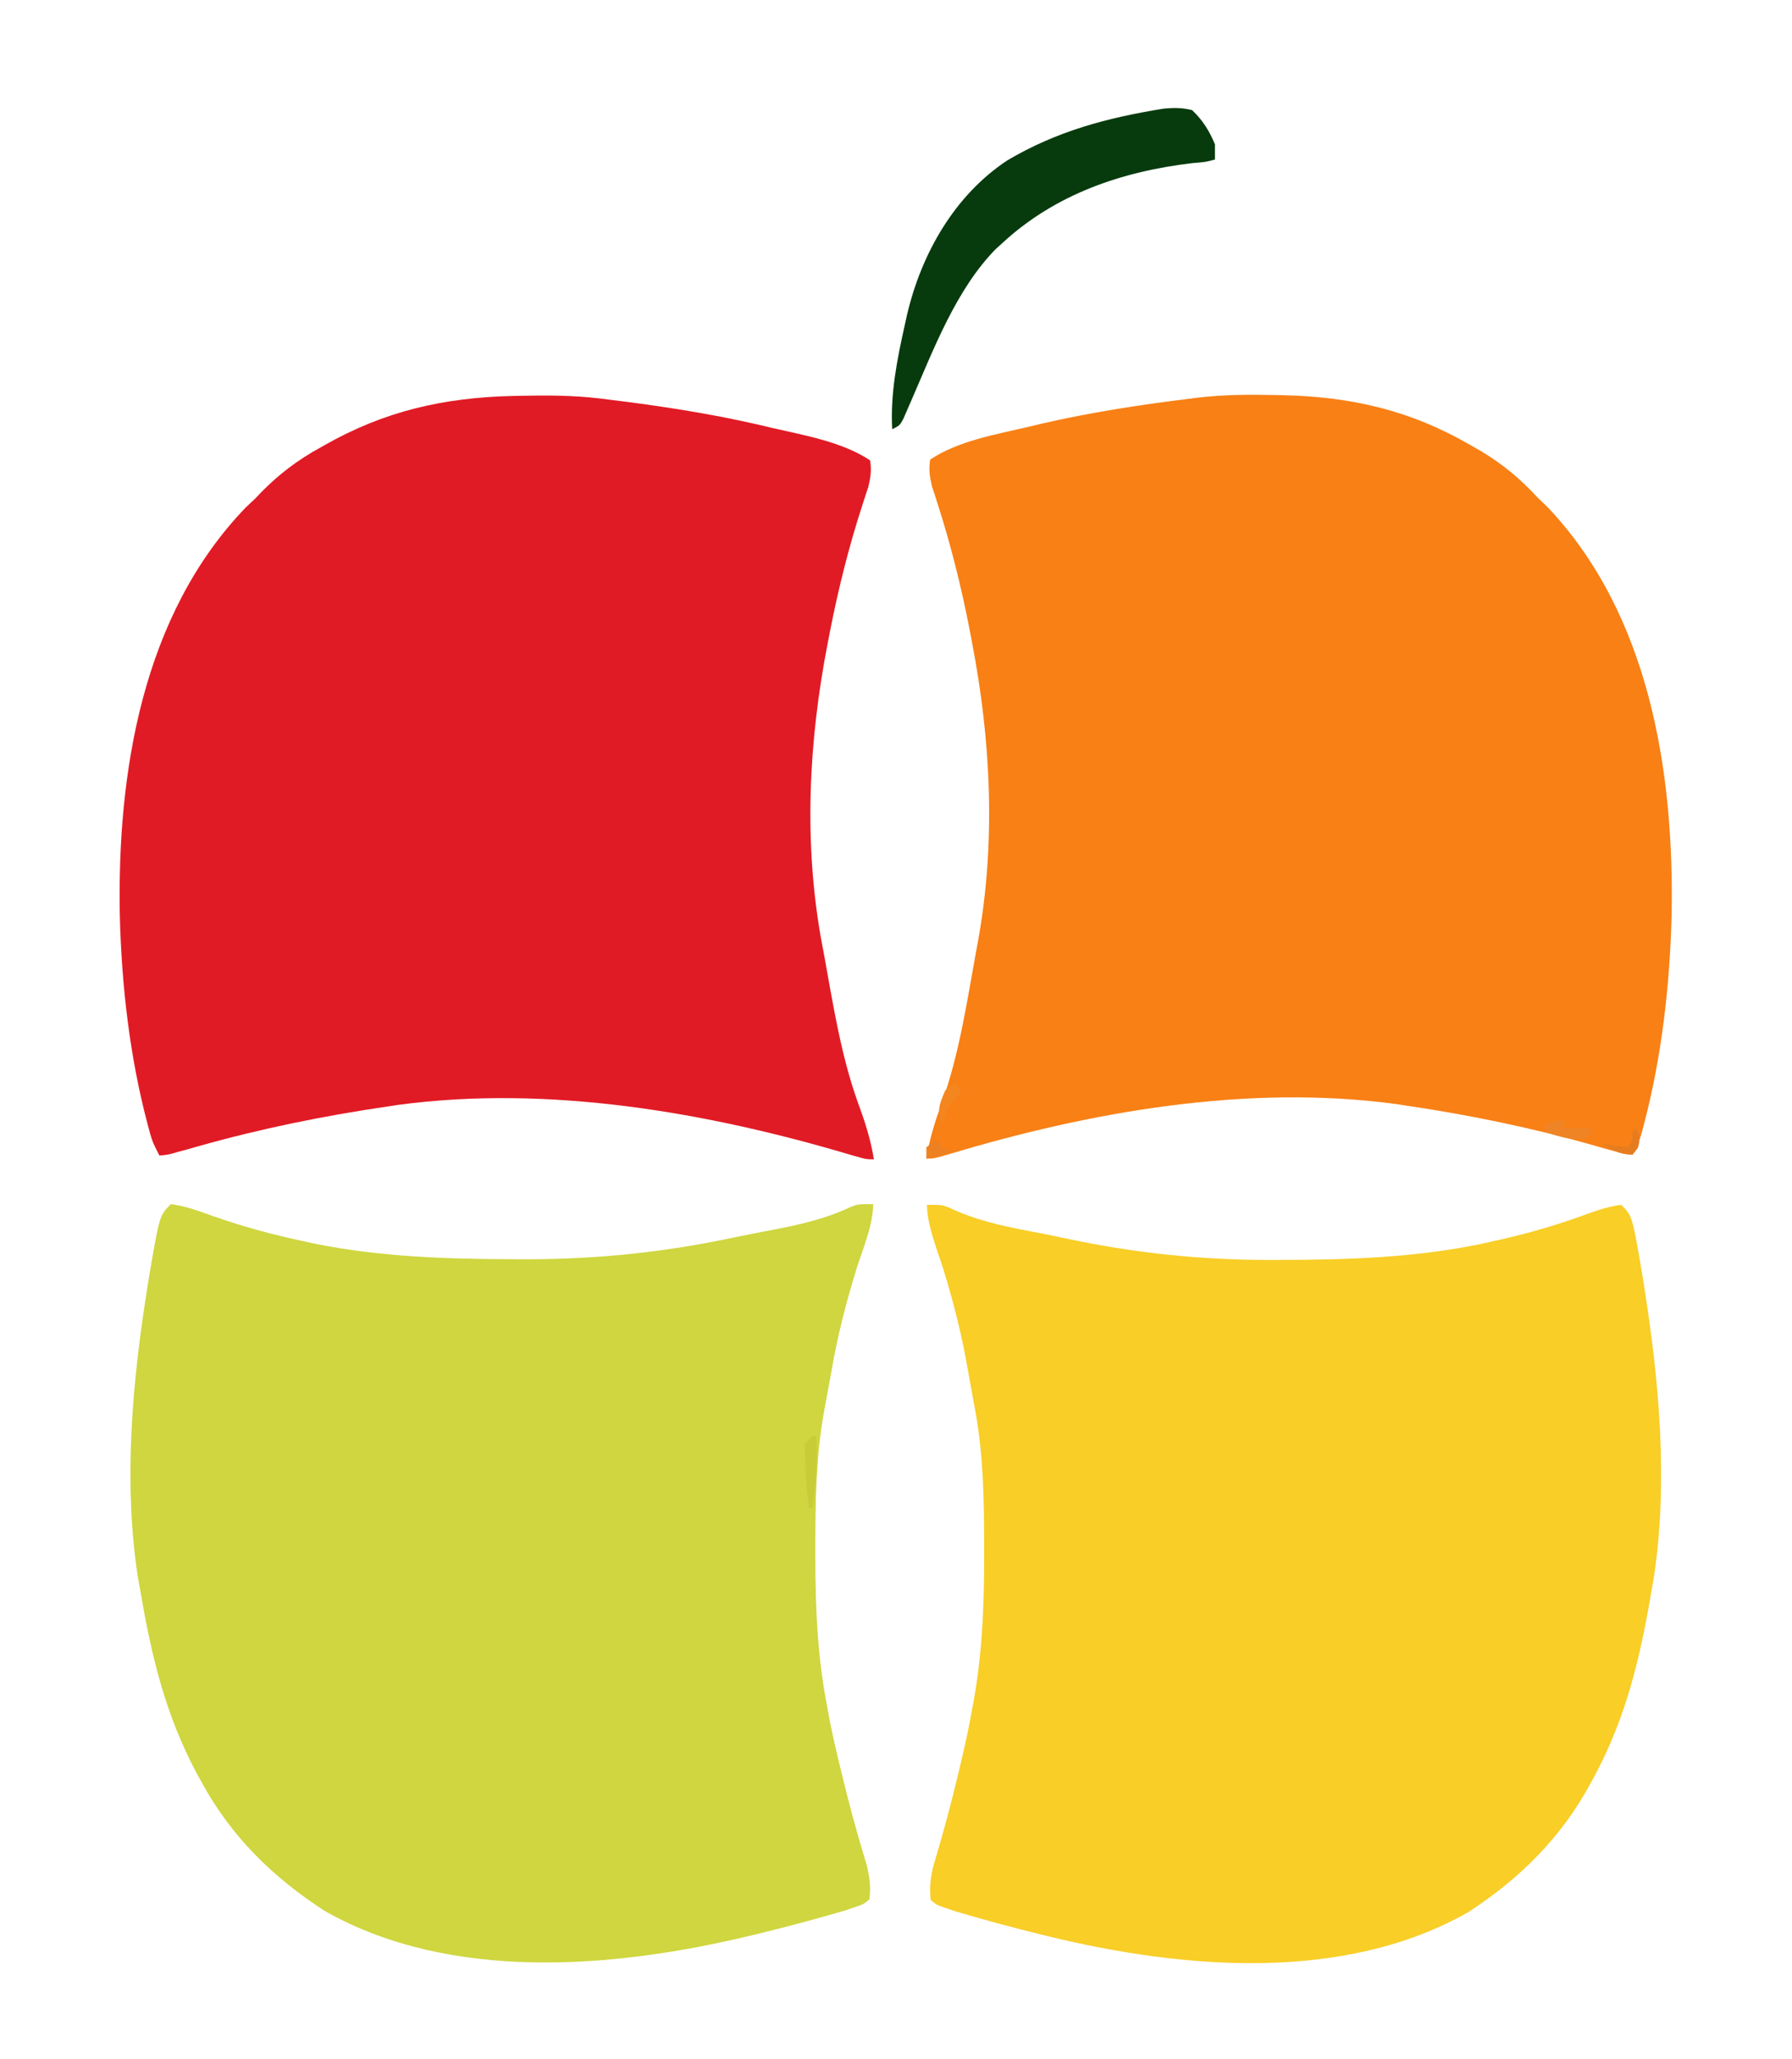
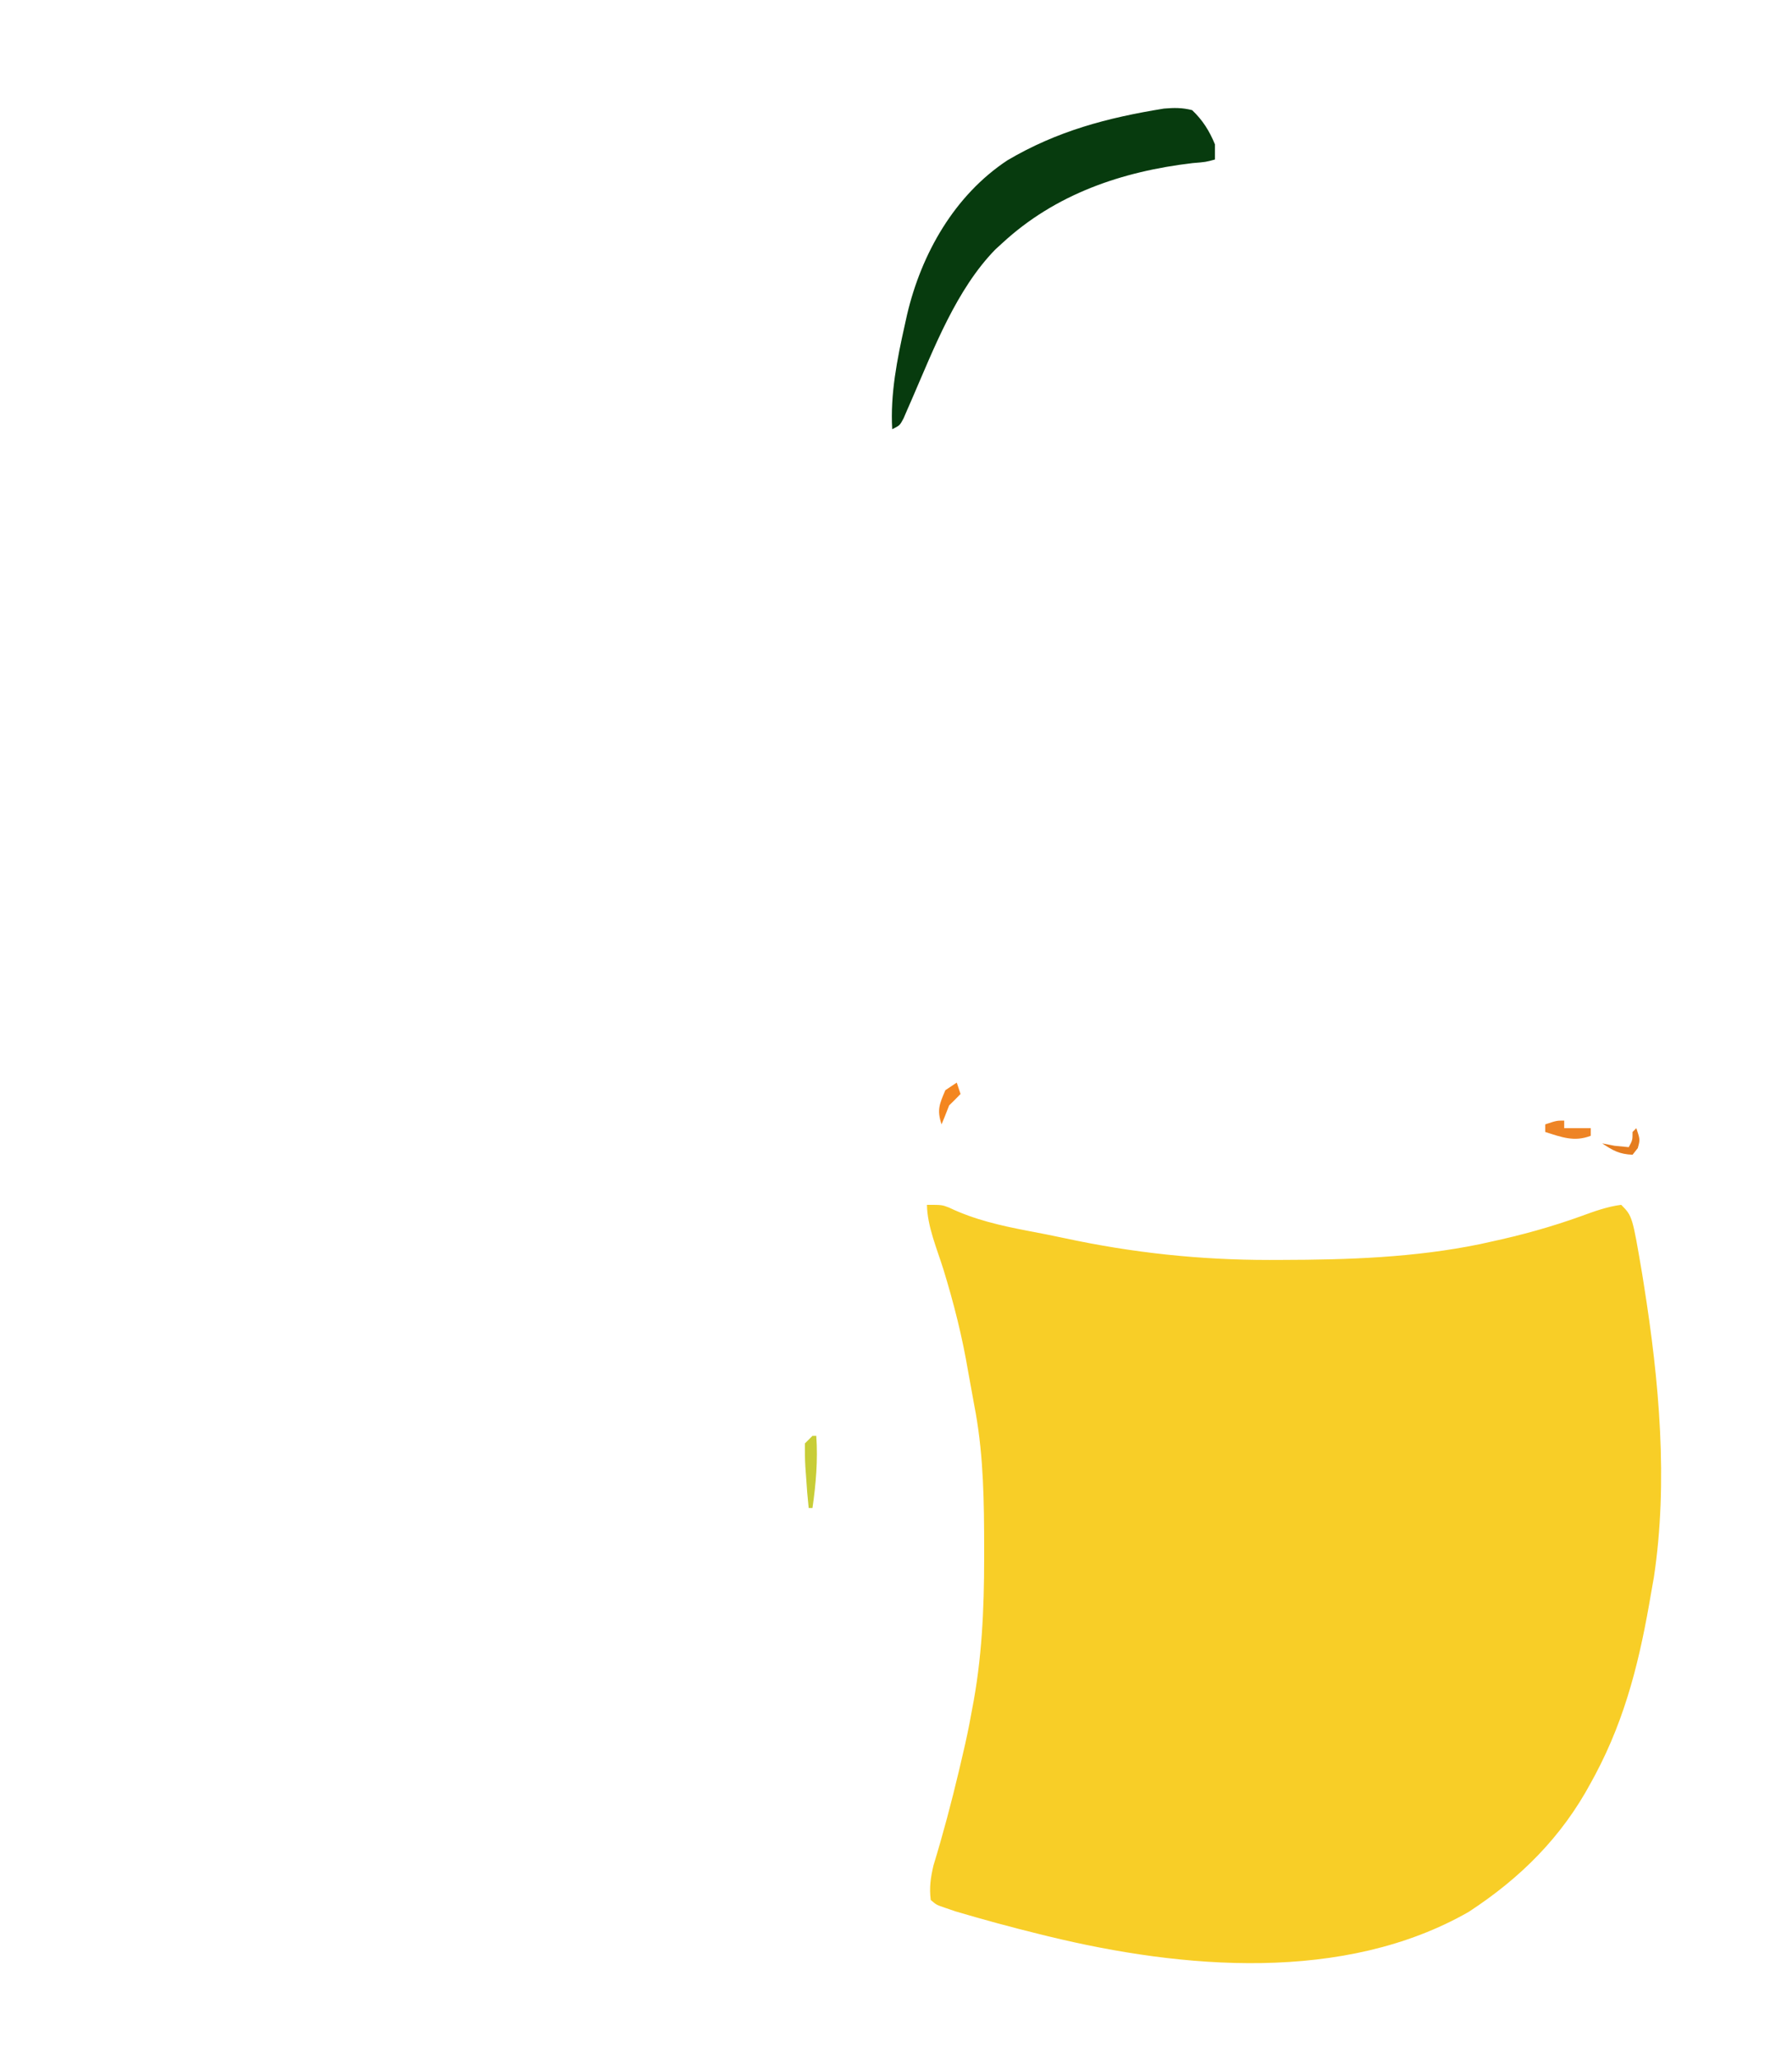
<svg xmlns="http://www.w3.org/2000/svg" width="472" height="542" version="1.1">
  <g class="layer">
    <title>Layer 1</title>
-     <path d="m336,104c0.66,0.01 1.32,0.03 2,0.04c17.93,0.42 33.41,3.97 49,12.96c1.05,0.6 2.11,1.21 3.2,1.83c5.71,3.45 10.3,7.26 14.8,12.17c0.83,0.78 1.65,1.57 2.5,2.38c27,28.34 33.51,69.95 32.79,107.55c-0.46,18.39 -2.59,37.24 -7.29,55.07c-0.2,0.78 -0.41,1.56 -0.62,2.36c-0.69,2.25 -0.69,2.25 -2.38,5.64c-2.28,-0.2 -2.28,-0.2 -5,-1c-0.82,-0.22 -1.65,-0.45 -2.49,-0.68c-0.88,-0.25 -1.76,-0.51 -2.67,-0.77c-16.46,-4.69 -32.9,-8.06 -49.84,-10.55c-0.73,-0.11 -1.46,-0.23 -2.21,-0.34c-39.18,-5.31 -80.6,1.97 -117.99,13.24c-3.8,1.1 -3.8,1.1 -5.8,1.1c0.84,-5.33 2.4,-10.13 4.25,-15.19c4.4,-12.51 6.4,-25.79 8.75,-38.81c0.18,-0.98 0.37,-1.97 0.56,-2.98c4.77,-26.18 3.47,-53.01 -1.56,-79.02c-0.29,-1.52 -0.29,-1.52 -0.58,-3.07c-2.21,-11.38 -4.97,-22.51 -8.54,-33.55c-0.25,-0.77 -0.49,-1.53 -0.74,-2.33c-0.22,-0.66 -0.44,-1.33 -0.67,-2.01c-0.59,-2.56 -0.9,-4.43 -0.47,-7.04c7.22,-4.89 17.18,-6.6 25.56,-8.56c1.25,-0.3 2.49,-0.6 3.77,-0.9c12.78,-2.95 25.66,-4.93 38.67,-6.54c0.84,-0.1 1.67,-0.21 2.53,-0.32c6.85,-0.81 13.58,-0.83 20.47,-0.68z" fill="#F88015" id="svg_2" />
-     <path d="m45,317c3.72,0.48 7.11,1.7 10.62,2.97c7.97,2.84 15.98,5.02 24.26,6.78c0.9,0.2 1.81,0.4 2.74,0.6c17.42,3.54 35.16,4.12 52.88,4.15c1.06,0 2.12,0.01 3.21,0.01c18.67,0 36.44,-1.87 54.69,-5.75c3.22,-0.68 6.44,-1.31 9.68,-1.91c7.28,-1.38 14.26,-2.93 21.01,-6.12c1.91,-0.73 1.91,-0.73 5.91,-0.73c-0.1,5.69 -2.66,11.54 -4.37,16.94c-2.79,8.98 -5.05,17.78 -6.63,27.06c-0.27,1.45 -0.53,2.89 -0.8,4.34c-0.28,1.49 -0.55,2.98 -0.82,4.47c-0.13,0.67 -0.25,1.34 -0.38,2.03c-2.09,11.78 -2.24,23.48 -2.25,35.41c0,0.89 0,1.78 0,2.7c0,13.56 0.6,26.71 3.25,40.05c0.24,1.27 0.48,2.55 0.73,3.86c0.68,3.4 1.45,6.77 2.27,10.14c0.15,0.63 0.3,1.26 0.46,1.91c2.02,8.42 4.25,16.73 6.81,25c0.76,3.23 1.15,5.8 0.73,9.09c-1.52,1.29 -1.52,1.29 -3.81,2.06c-0.92,0.31 -1.83,0.62 -2.78,0.94c-7.43,2.17 -14.88,4.18 -22.41,6c-0.76,0.19 -1.52,0.37 -2.3,0.56c-35.76,8.6 -78.86,12.34 -112.07,-6.43c-13.79,-8.9 -24.79,-19.68 -32.63,-34.13c-0.52,-0.96 -0.52,-0.96 -1.06,-1.93c-8.3,-15.4 -12.02,-30.92 -14.94,-48.07c-0.23,-1.28 -0.46,-2.57 -0.7,-3.89c-3.88,-25.28 -1.41,-51.87 2.64,-76.98c0.16,-0.99 0.31,-1.97 0.48,-2.98c2.61,-15.18 2.61,-15.18 5.58,-18.15z" fill="#CFD63F" id="svg_5" transform="matrix(1 0 0 1 0 0)" />
    <path d="m0,0c2.71,-0.23 4.79,-0.26 7.44,0.41c2.77,2.63 4.56,5.48 6,9c0,1.32 0,2.64 0,4c-2.43,0.66 -2.43,0.66 -5.88,0.94c-18.59,2.18 -36.16,8.16 -50.12,21.06c-0.6,0.55 -1.2,1.09 -1.82,1.66c-10.29,10.53 -16.19,26.07 -21.96,39.35c-0.59,1.34 -0.59,1.34 -1.19,2.72c-0.52,1.2 -0.52,1.2 -1.05,2.43c-0.98,1.84 -0.98,1.84 -2.98,2.84c-0.54,-9.23 1.3,-18.46 3.31,-27.43c0.2,-0.91 0.4,-1.82 0.61,-2.76c3.77,-16.03 12.5,-31.42 26.45,-40.62c13.11,-7.72 26.28,-11.19 41.19,-13.6z" fill="#073B0E" id="svg_6" transform="translate(306.562,28.586)" />
    <path d="m0,0c0.33,0 0.66,0 1,0c0.45,6.35 -0.09,12.71 -1,19c-0.33,0 -0.66,0 -1,0c-0.3,-2.8 -0.52,-5.57 -0.69,-8.37c-0.06,-0.8 -0.12,-1.59 -0.18,-2.41c-0.13,-2.07 -0.14,-4.15 -0.13,-6.22c0.66,-0.66 1.32,-1.32 2,-2z" fill="#C8CD37" id="svg_7" transform="translate(214,378)" />
    <path d="m0,0c0,0.66 0,1.32 0,2c1.16,0 2.31,0 3.5,0c1.16,0 2.31,0 3.5,0c0,0.66 0,1.32 0,2c-4.35,1.69 -7.71,0.36 -12,-1c0,-0.66 0,-1.32 0,-2c3,-1 3,-1 5,-1z" fill="#EE8425" id="svg_9" transform="translate(412,295)" />
    <path d="m0,0c1,3 1,3 0.38,5.25c-0.46,0.58 -0.91,1.16 -1.38,1.75c-3.47,-0.18 -5.07,-1.05 -8,-3c1.07,0.21 2.14,0.41 3.25,0.63c1.24,0.12 2.48,0.24 3.75,0.37c1,-1.85 1,-1.85 1,-4c0.33,-0.33 0.66,-0.66 1,-1z" fill="#E57D20" id="svg_10" transform="translate(431,297)" />
    <path d="m0,0c0.33,0.99 0.66,1.98 1,3c-0.98,1.02 -1.98,2.02 -3,3c-0.37,0.95 -0.74,1.9 -1.13,2.88c-0.28,0.7 -0.57,1.4 -0.87,2.12c-1.27,-3.81 -0.55,-5.36 1,-9c0.99,-0.66 1.98,-1.32 3,-2z" fill="#F4861F" id="svg_11" transform="translate(252,285)" />
-     <path d="m0,0c0.33,0.66 0.66,1.32 1,2c0.99,0.33 1.98,0.66 3,1c-3.31,1.25 -3.31,1.25 -7,2c0,-0.99 0,-1.98 0,-3c0.99,-0.66 1.98,-1.32 3,-2z" fill="#ED8121" id="svg_13" transform="translate(247,300)" />
-     <path d="m109.8,114c-1.06,1.3 -1.75,1.6 -2.86,1.88c-0.82,0.21 -1.65,0.44 -2.51,0.84c-0.7,0.32 -1.44,0.69 -2.63,1.29c-0.4,0.2 -1.19,0.6 -1.98,0.96c-0.76,0.34 -1.85,0.72 -2.54,0.88c-1,0.23 -1.72,0.31 -2.82,0.83c-0.86,0.41 -1.27,0.74 -2.17,1.33c-0.45,0.3 -1.31,0.91 -2.17,1.33c-0.74,0.37 -1.78,0.54 -2.56,0.83c-0.84,0.31 -1.29,1.21 -1.86,1.92c-0.52,0.65 -1.45,0.85 -2.22,1.27c-0.84,0.46 -1.69,0.65 -2.56,0.65c-0.97,0 -1.73,0.04 -2.53,0.44l-0.53,0.76l-0.44,0.75" fill="none" id="svg_15" transform="matrix(1 0 0 1 0 0)" />
    <polyline fill="none" id="svg_17" opacity="0.5" points="84.8,122 " stroke-linecap="round" stroke-linejoin="bevel" />
    <path d="m426.99,317.18c-3.68,0.48 -7.03,1.7 -10.5,2.97c-7.88,2.84 -15.79,5.02 -23.98,6.78c-0.89,0.2 -1.79,0.4 -2.71,0.6c-17.22,3.54 -34.75,4.12 -52.26,4.15c-1.05,0 -2.1,0.01 -3.17,0.01c-18.45,0 -36.01,-1.87 -54.05,-5.75c-3.18,-0.68 -6.36,-1.31 -9.57,-1.91c-7.19,-1.38 -14.09,-2.93 -20.76,-6.12c-1.89,-0.73 -1.89,-0.73 -5.84,-0.73c0.1,5.69 2.63,11.54 4.32,16.94c2.76,8.98 4.99,17.78 6.55,27.06c0.27,1.45 0.52,2.89 0.79,4.34c0.28,1.49 0.54,2.98 0.81,4.47c0.13,0.67 0.25,1.34 0.38,2.03c2.07,11.78 2.21,23.48 2.22,35.41c0,0.89 0,1.78 0,2.7c0,13.56 -0.59,26.71 -3.21,40.05c-0.24,1.27 -0.47,2.55 -0.72,3.86c-0.67,3.4 -1.43,6.77 -2.24,10.14c-0.15,0.63 -0.3,1.26 -0.45,1.91c-2,8.42 -4.2,16.73 -6.73,25c-0.75,3.23 -1.14,5.8 -0.72,9.09c1.5,1.29 1.5,1.29 3.77,2.06c0.91,0.31 1.81,0.62 2.75,0.94c7.34,2.17 14.71,4.18 22.15,6c0.75,0.19 1.5,0.37 2.27,0.56c35.34,8.6 77.94,12.34 110.76,-6.43c13.63,-8.9 24.5,-19.68 32.25,-34.13c0.51,-0.96 0.51,-0.96 1.05,-1.93c8.2,-15.4 11.88,-30.92 14.77,-48.07c0.23,-1.28 0.45,-2.57 0.69,-3.89c3.83,-25.28 1.39,-51.87 -2.61,-76.98c-0.16,-0.99 -0.31,-1.97 -0.47,-2.98c-2.58,-15.18 -2.58,-15.18 -5.51,-18.15z" fill="#f8ce27" id="svg_1" />
-     <path d="m137.08,104.2c-0.67,0.01 -1.34,0.03 -2.02,0.04c-18.14,0.42 -33.8,3.97 -49.58,12.96c-1.06,0.6 -2.13,1.21 -3.24,1.83c-5.78,3.45 -10.42,7.26 -14.97,12.17c-0.84,0.78 -1.67,1.57 -2.53,2.38c-27.32,28.34 -33.91,69.95 -33.18,107.55c0.47,18.39 2.62,37.24 7.38,55.07c0.2,0.78 0.41,1.56 0.63,2.36c0.7,2.25 0.7,2.25 2.41,5.64c2.31,-0.2 2.31,-0.2 5.06,-1c0.83,-0.22 1.67,-0.45 2.52,-0.68c0.89,-0.25 1.78,-0.51 2.7,-0.77c16.65,-4.69 33.29,-8.06 50.43,-10.55c0.74,-0.11 1.48,-0.23 2.24,-0.34c39.64,-5.31 81.55,1.97 119.38,13.24c3.84,1.1 3.84,1.1 5.87,1.1c-0.85,-5.33 -2.43,-10.13 -4.3,-15.19c-4.45,-12.51 -6.48,-25.79 -8.85,-38.81c-0.18,-0.98 -0.37,-1.97 -0.57,-2.98c-4.83,-26.18 -3.51,-53.01 1.58,-79.02c0.29,-1.52 0.29,-1.52 0.59,-3.07c2.24,-11.38 5.03,-22.51 8.64,-33.55c0.25,-0.77 0.5,-1.53 0.75,-2.33c0.22,-0.66 0.45,-1.33 0.68,-2.01c0.6,-2.56 0.91,-4.43 0.48,-7.04c-7.31,-4.89 -17.38,-6.6 -25.86,-8.56c-1.26,-0.3 -2.52,-0.6 -3.81,-0.9c-12.93,-2.95 -25.96,-4.93 -39.13,-6.54c-0.85,-0.1 -1.69,-0.21 -2.56,-0.32c-6.93,-0.81 -13.74,-0.83 -20.71,-0.68z" fill="#e11b25" id="svg_8" />
  </g>
</svg>